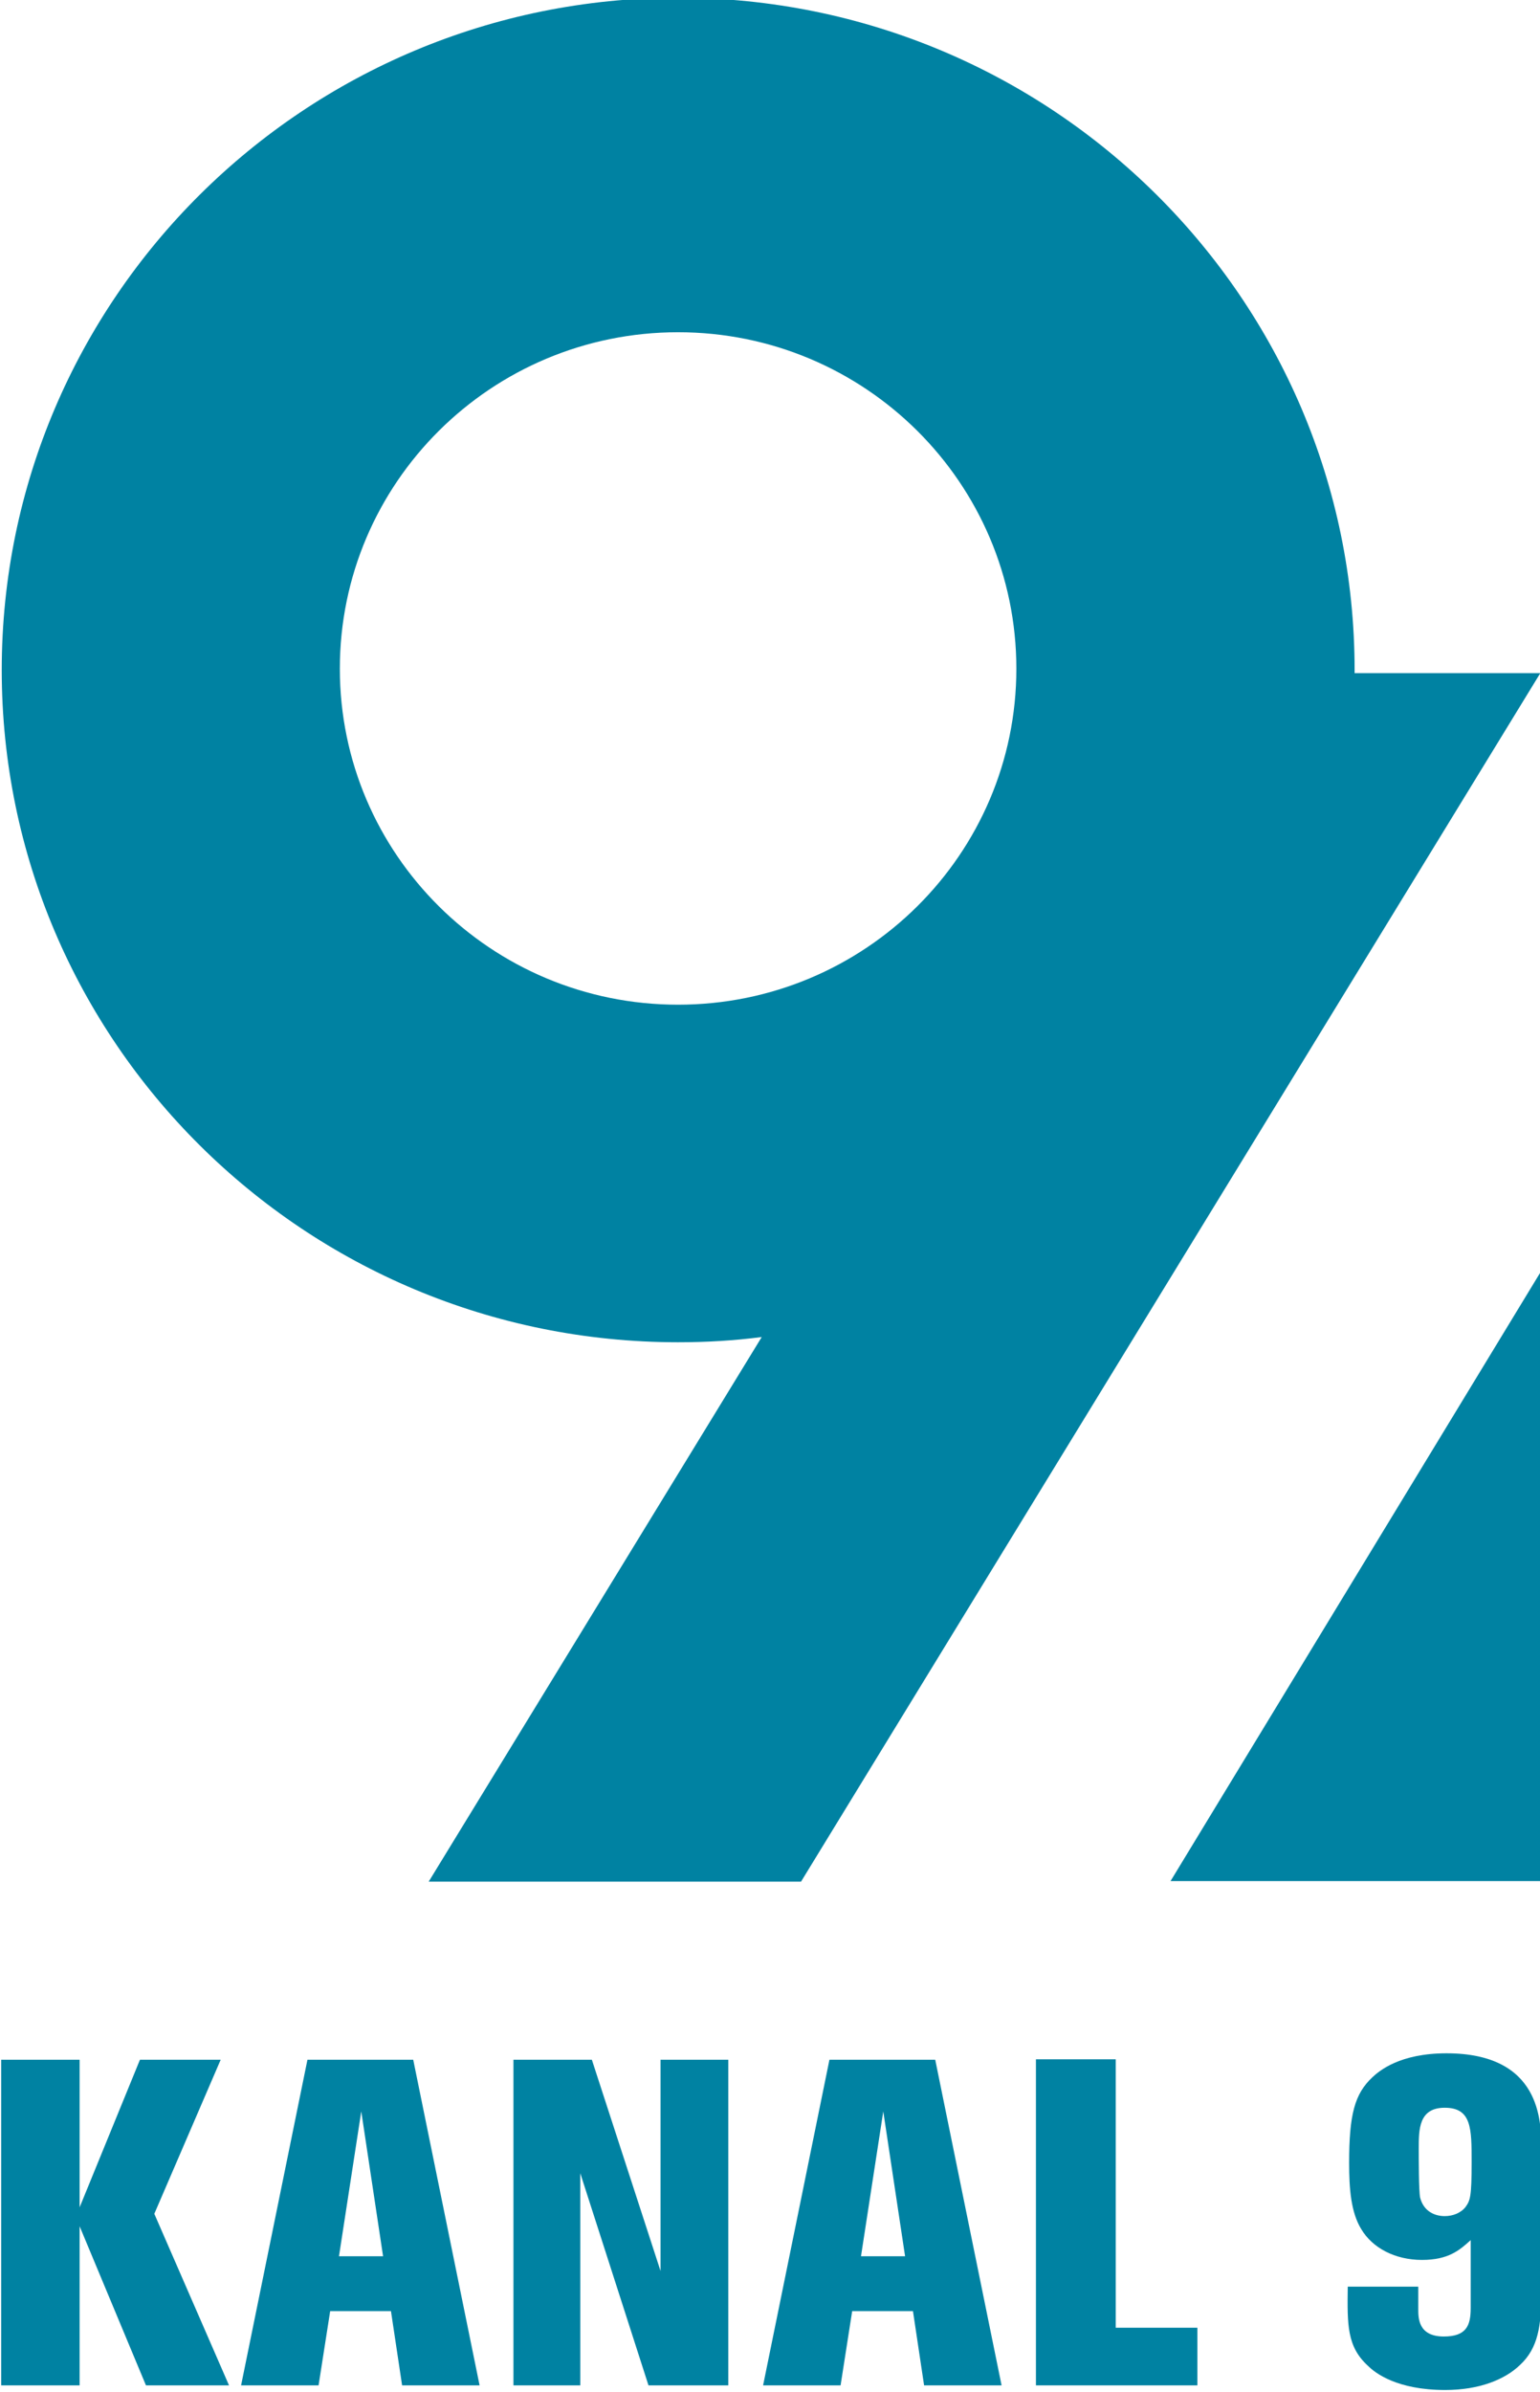
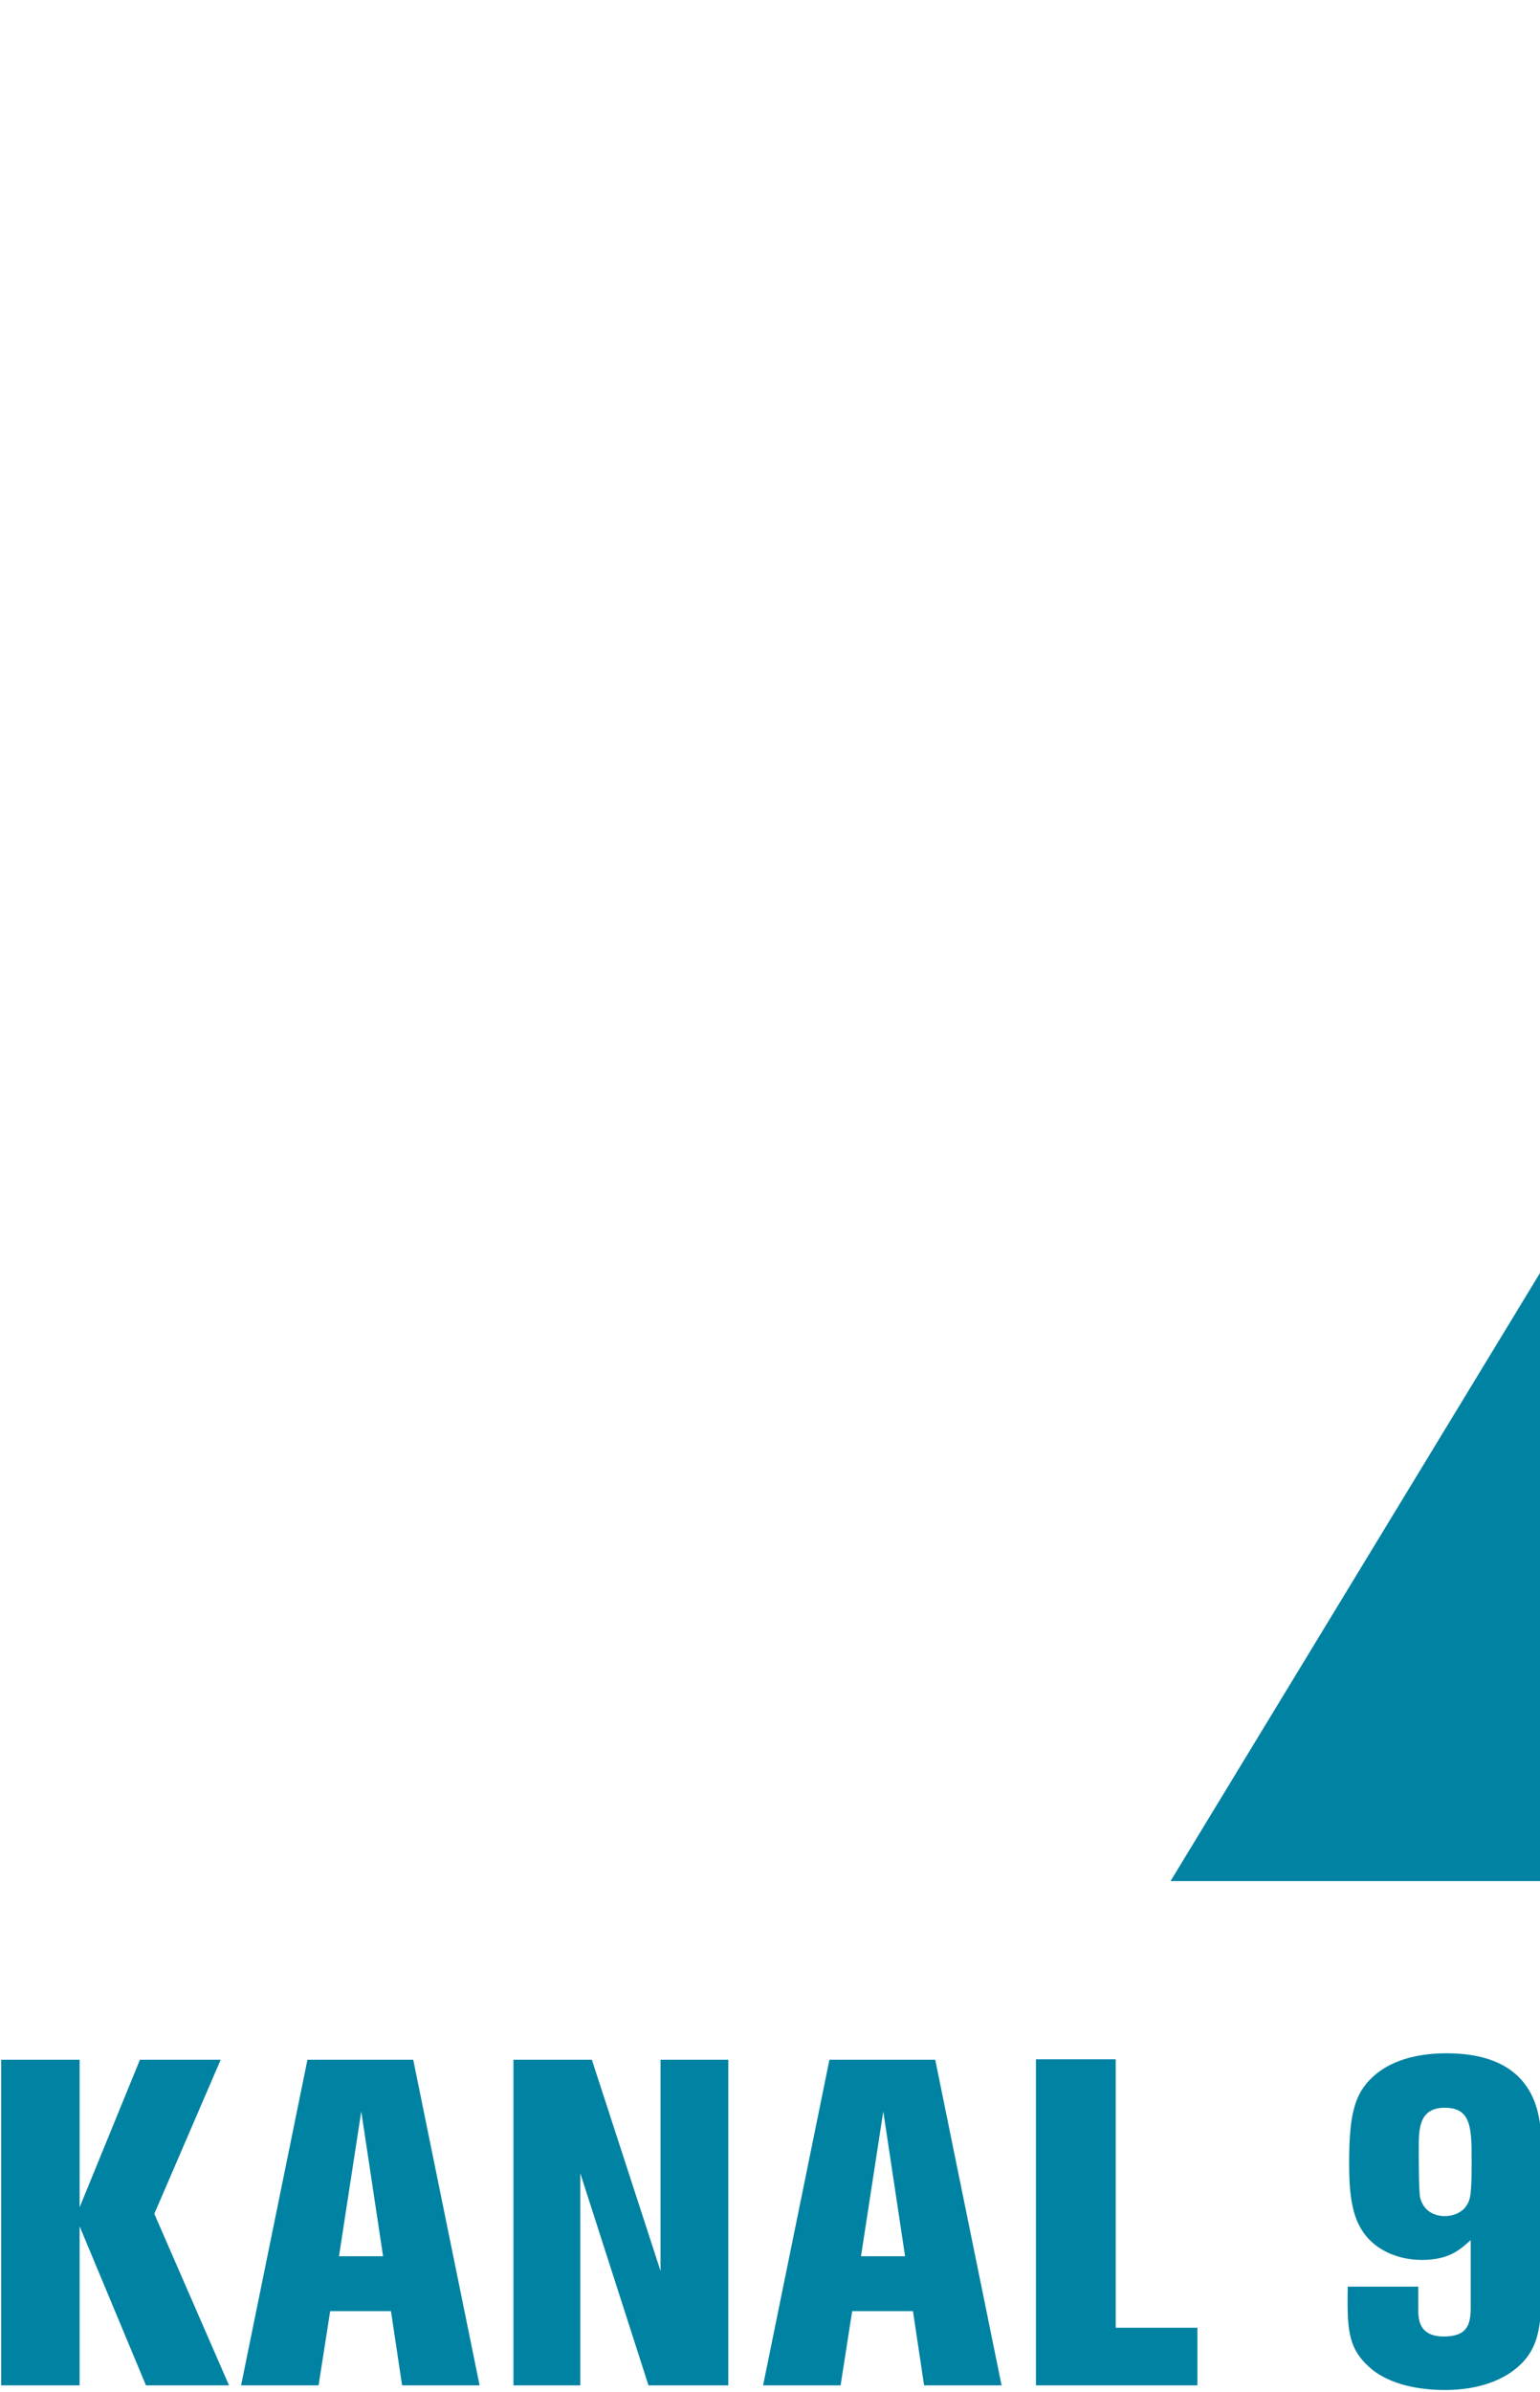
<svg xmlns="http://www.w3.org/2000/svg" xmlns:ns1="http://sodipodi.sourceforge.net/DTD/sodipodi-0.dtd" xmlns:ns2="http://www.inkscape.org/namespaces/inkscape" xmlns:xlink="http://www.w3.org/1999/xlink" width="163" height="253" id="svg2" ns1:version="0.32" ns2:version="0.45.1" version="1.0" ns2:output_extension="org.inkscape.output.svg.inkscape">
  <g ns2:label="Layer 1" ns2:groupmode="layer" id="layer1" transform="translate(-13.871,-792.395)">
    <g id="g12529" clip-path="url(#id1315)" transform="matrix(13.693,0,0,-13.693,-4415.045,9272.96)">
      <g id="g12531" transform="scale(6.52008e-2,6.47583e-2)">
        <g id="g12533" clip-path="url(#id1316)">
          <path id="path12535" d="M 5143.344,9339.454 L 5143.344,9412.038 L 5099.507,9339.454 L 5143.344,9339.454 z " style="fill:#0082a2;fill-rule:nonzero;stroke:none" />
-           <path id="path12537" d="M 5001.023,9484.053 C 5001.023,9506.204 5018.971,9524.18 5041.123,9524.18 C 5063.269,9524.18 5081.227,9506.204 5081.227,9484.053 C 5081.227,9461.913 5063.269,9443.977 5041.123,9443.977 C 5018.971,9443.977 5001.023,9461.913 5001.023,9484.053 M 5121.327,9483.524 L 5121.327,9483.893 C 5121.327,9528.177 5085.422,9564.074 5041.123,9564.074 C 4996.845,9564.074 4960.94,9528.177 4960.94,9483.893 C 4960.94,9439.588 4996.845,9403.717 5041.123,9403.717 C 5044.51,9403.717 5047.783,9403.913 5051.039,9404.34 L 5011.557,9339.386 L 5055.699,9339.386 L 5143.344,9483.524 L 5121.327,9483.524 z " style="fill:#0082a2;fill-rule:nonzero;stroke:none" />
          <path id="path12539" d="M 4986.895,9318.141 L 4979.028,9299.77 L 4987.885,9279.306 L 4978.038,9279.306 L 4970.172,9298.284 L 4970.172,9279.306 L 4960.875,9279.306 L 4960.875,9318.141 L 4970.172,9318.141 L 4970.172,9300.54 L 4977.323,9318.141 L 4986.895,9318.141 z " style="fill:#0082a2;fill-rule:nonzero;stroke:none" />
          <path id="path12541" d="M 5003.563,9311.98 L 5000.922,9294.708 L 5006.148,9294.708 L 5003.563,9311.98 z M 4997.182,9318.141 L 5009.724,9318.141 L 5017.591,9279.306 L 5008.404,9279.306 L 5007.084,9288.162 L 4999.877,9288.162 L 4998.502,9279.306 L 4989.315,9279.306 L 4997.182,9318.141 z " style="fill:#0082a2;fill-rule:nonzero;stroke:none" />
          <path id="path12543" d="M 5039.044,9318.141 L 5047.076,9318.141 L 5047.076,9279.306 L 5037.614,9279.306 L 5029.528,9304.609 L 5029.528,9279.306 L 5021.605,9279.306 L 5021.605,9318.141 L 5030.902,9318.141 L 5039.044,9292.947 L 5039.044,9318.141 z " style="fill:#0082a2;fill-rule:nonzero;stroke:none" />
          <path id="path12545" d="M 5065.449,9311.98 L 5062.808,9294.708 L 5068.034,9294.708 L 5065.449,9311.98 z M 5059.066,9318.141 L 5071.609,9318.141 L 5079.475,9279.306 L 5070.288,9279.306 L 5068.969,9288.162 L 5061.763,9288.162 L 5060.388,9279.306 L 5051.201,9279.306 L 5059.066,9318.141 z " style="fill:#0082a2;fill-rule:nonzero;stroke:none" />
-           <path id="path12547" d="M 5083.547,9318.197 L 5093.009,9318.197 L 5093.009,9286.182 L 5102.689,9286.182 L 5102.689,9279.306 L 5083.547,9279.306 L 5083.547,9318.197 z " style="fill:#0082a2;fill-rule:nonzero;stroke:none" />
+           <path id="path12547" d="M 5083.547,9318.197 L 5093.009,9318.197 L 5093.009,9286.182 L 5102.689,9286.182 L 5102.689,9279.306 L 5083.547,9279.306 L 5083.547,9318.197 " style="fill:#0082a2;fill-rule:nonzero;stroke:none" />
          <path id="path12549" d="M 5128.93,9307.525 C 5128.93,9306.424 5128.93,9302.464 5129.096,9301.693 C 5129.535,9299.99 5130.91,9299.494 5132.011,9299.494 C 5133.001,9299.494 5133.935,9299.878 5134.485,9300.593 C 5135.035,9301.363 5135.202,9301.803 5135.202,9305.929 C 5135.202,9309.945 5135.202,9312.419 5132.011,9312.419 C 5128.93,9312.419 5128.93,9309.833 5128.93,9307.525 M 5143.453,9290.197 C 5143.453,9286.511 5143.121,9283.761 5140.922,9281.727 C 5139.162,9280.021 5136.136,9278.755 5132.066,9278.755 C 5126.344,9278.755 5123.758,9280.79 5122.934,9281.616 C 5120.404,9283.927 5120.458,9286.511 5120.513,9291.078 L 5128.875,9291.078 L 5128.875,9288.381 C 5128.875,9287.336 5128.875,9285.136 5131.899,9285.136 C 5134.597,9285.136 5135.091,9286.456 5135.091,9288.546 L 5135.091,9296.633 C 5133.769,9295.423 5132.449,9294.269 5129.313,9294.269 C 5126.123,9294.269 5123.43,9295.698 5122.108,9297.954 C 5120.899,9299.936 5120.678,9302.738 5120.678,9305.819 C 5120.678,9311.65 5121.339,9314.07 5123.43,9316.05 C 5124.254,9316.822 5126.675,9318.912 5132.23,9318.912 C 5143.453,9318.912 5143.453,9310.715 5143.453,9307.635 L 5143.453,9290.197 z " style="fill:#0082a2;fill-rule:nonzero;stroke:none" />
        </g>
      </g>
    </g>
    <g id="g17255" clip-path="url(#id1953)" transform="matrix(1,0,0,-1,-320.881,1118.148)">
      <g id="g17257" clip-path="url(#id1954)">
        <g id="g17259" transform="matrix(27.115,0,0,10.27,895.75,681.833)">
          <use id="use17261" xlink:href="#id1242" x="0" y="0" width="744.094" height="1052.362" />
        </g>
      </g>
    </g>
  </g>
</svg>